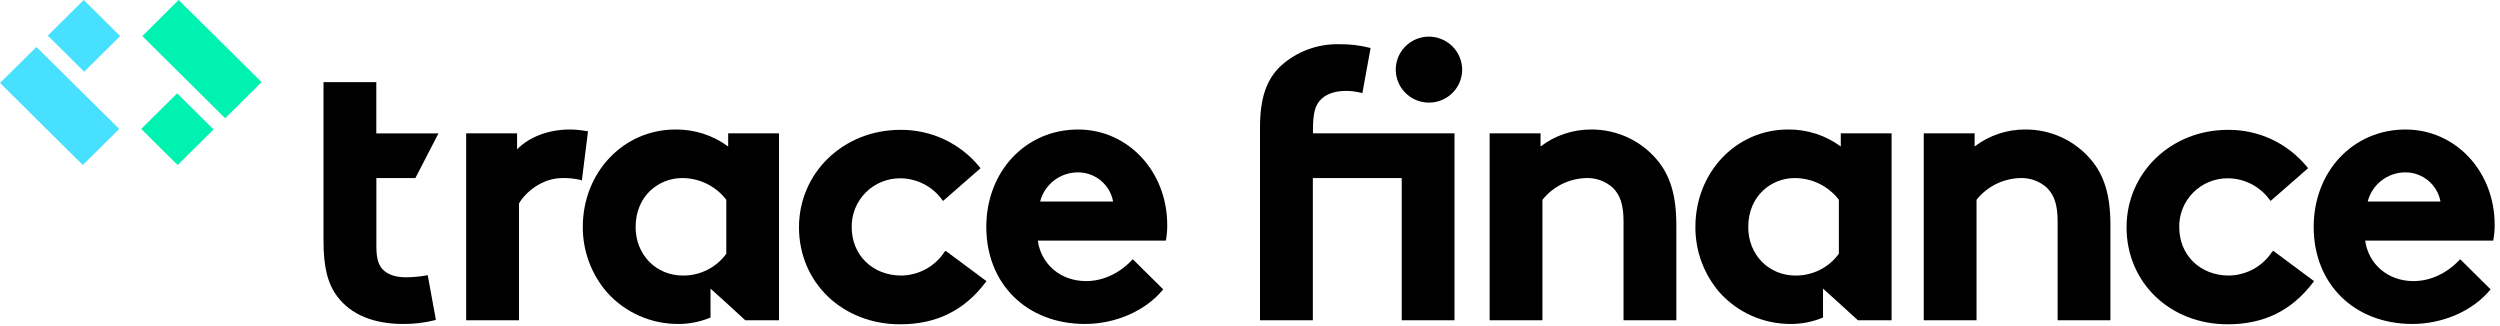
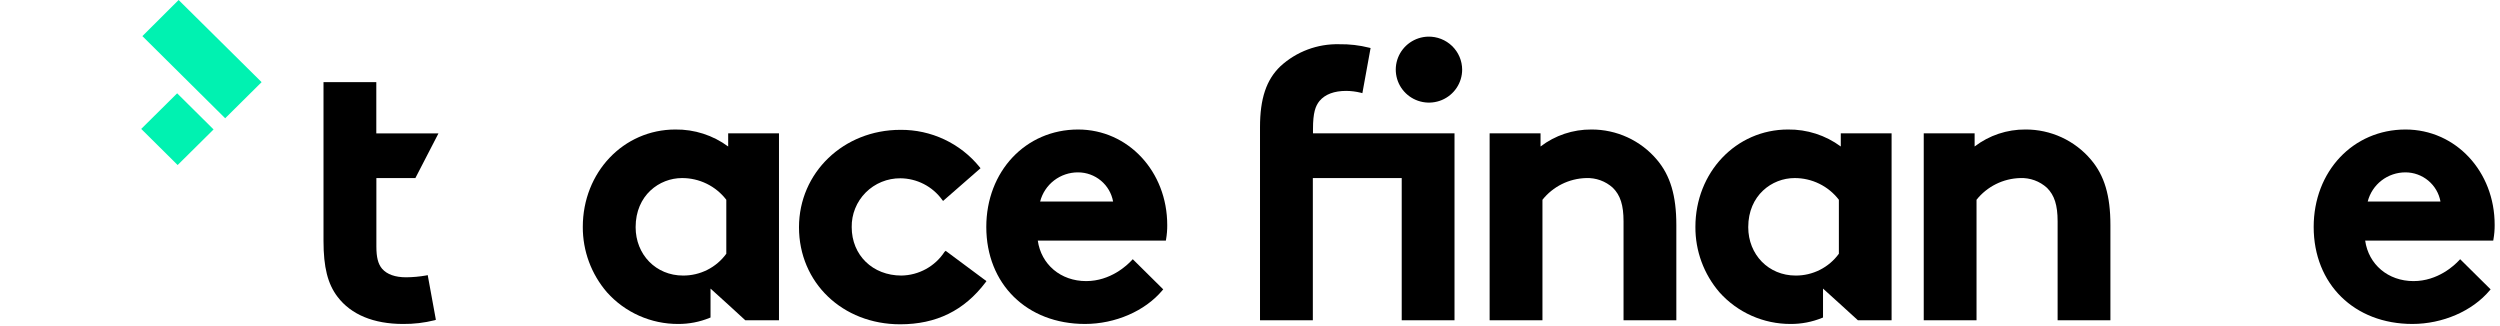
<svg xmlns="http://www.w3.org/2000/svg" width="322" height="42" viewBox="0 0 322 42" fill="none">
  <path d="M53.501 22.935L56.474 17.18H48.468V10.58H41.668V31.035C41.668 34.417 42.208 36.57 43.477 38.229C45.21 40.517 48.125 41.726 51.913 41.726C53.285 41.74 54.652 41.578 55.982 41.246L56.141 41.189L55.089 35.433L54.886 35.481C54.038 35.629 53.18 35.708 52.319 35.716C50.9 35.716 49.858 35.347 49.216 34.618C48.699 34.009 48.477 33.155 48.477 31.74V22.935H53.501Z" fill="black" />
-   <path d="M75.286 16.844C74.648 16.736 74.003 16.682 73.356 16.681C70.672 16.681 68.144 17.64 66.599 19.237V17.17H60.041V41.246H66.846V26.206C67.608 24.872 69.707 22.935 72.458 22.935C73.216 22.917 73.973 22.994 74.712 23.165L74.944 23.242L75.735 16.906L75.286 16.844Z" fill="black" />
  <path d="M121.654 32.44C121.051 33.361 120.23 34.121 119.262 34.653C118.294 35.185 117.21 35.472 116.105 35.491C112.393 35.491 109.7 32.862 109.7 29.256C109.686 28.43 109.838 27.61 110.148 26.845C110.457 26.078 110.918 25.382 111.503 24.795C112.087 24.209 112.784 23.745 113.552 23.43C114.32 23.116 115.144 22.957 115.974 22.963C117.023 22.972 118.054 23.226 118.986 23.704C119.917 24.182 120.722 24.872 121.336 25.716L121.466 25.884L126.292 21.668L126.176 21.52C124.95 20.006 123.394 18.789 121.626 17.958C119.859 17.128 117.925 16.706 115.969 16.724C108.648 16.724 102.91 22.234 102.91 29.27C102.91 36.397 108.504 41.769 115.94 41.769C120.588 41.769 124.188 40.004 126.939 36.368L127.055 36.21L121.804 32.306L121.654 32.44Z" fill="black" />
  <path d="M138.859 16.681C132.103 16.681 127.035 22.076 127.035 29.227C127.035 36.584 132.262 41.725 139.747 41.725C143.632 41.725 147.469 40.071 149.703 37.409L149.824 37.27L145.9 33.385L145.76 33.534C145.181 34.162 143.038 36.205 139.897 36.205C136.62 36.205 134.106 34.071 133.666 30.987H150.162L150.191 30.824C150.296 30.216 150.346 29.6 150.34 28.983C150.34 22.086 145.297 16.681 138.859 16.681ZM138.859 22.201C139.934 22.203 140.974 22.58 141.798 23.267C142.622 23.953 143.177 24.905 143.367 25.956H133.97C134.246 24.878 134.878 23.922 135.764 23.241C136.65 22.561 137.739 22.194 138.859 22.201V22.201Z" fill="black" />
  <path d="M169.113 16.632C169.113 14.493 169.432 13.654 169.953 13.002C170.682 12.143 171.84 11.707 173.394 11.707C174.025 11.712 174.654 11.791 175.266 11.942L175.474 11.999L176.531 6.187L176.352 6.143C175.091 5.825 173.793 5.675 172.492 5.697C169.69 5.627 166.972 6.646 164.915 8.537C163.1 10.278 162.289 12.7 162.289 16.388V41.246H169.094V22.934H180.541V41.246H187.341V17.169H169.113V16.632Z" fill="black" />
  <path d="M183.939 4.719C183.098 4.741 182.283 5.008 181.594 5.488C180.906 5.968 180.375 6.639 180.068 7.417C179.762 8.195 179.693 9.046 179.87 9.863C180.047 10.68 180.463 11.427 181.065 12.01C181.667 12.593 182.429 12.987 183.256 13.142C184.082 13.297 184.936 13.207 185.711 12.883C186.486 12.558 187.147 12.013 187.612 11.317C188.077 10.621 188.325 9.804 188.326 8.968C188.324 8.401 188.208 7.841 187.986 7.319C187.763 6.797 187.438 6.324 187.03 5.928C186.621 5.533 186.138 5.222 185.607 5.014C185.076 4.807 184.509 4.706 183.939 4.719V4.719Z" fill="black" />
  <path d="M204.971 16.681C202.604 16.664 200.299 17.434 198.422 18.868V17.17H191.864V41.246H198.668V25.731C199.341 24.886 200.193 24.197 201.162 23.714C202.132 23.231 203.197 22.965 204.281 22.935C205.556 22.883 206.8 23.334 207.741 24.192C208.706 25.151 209.112 26.431 209.112 28.508V41.246H215.912V28.983C215.912 25.199 215.135 22.599 213.402 20.561C212.369 19.339 211.078 18.358 209.621 17.688C208.164 17.017 206.577 16.674 204.971 16.681V16.681Z" fill="black" />
  <path d="M260.885 16.68C258.516 16.662 256.209 17.432 254.331 18.867V17.17H247.778V41.246H254.577V25.73C255.251 24.884 256.103 24.196 257.074 23.713C258.044 23.23 259.11 22.964 260.195 22.934C261.469 22.883 262.711 23.335 263.65 24.191C264.616 25.15 265.021 26.431 265.021 28.507V41.246H271.821V28.982C271.821 25.198 271.049 22.599 269.311 20.56C268.279 19.339 266.989 18.358 265.533 17.687C264.077 17.017 262.49 16.673 260.885 16.68V16.68Z" fill="black" />
-   <path d="M292.64 32.44C292.037 33.361 291.215 34.121 290.248 34.653C289.28 35.185 288.196 35.472 287.09 35.491C283.379 35.491 280.686 32.862 280.686 29.256C280.672 28.43 280.824 27.61 281.134 26.845C281.443 26.078 281.904 25.382 282.488 24.795C283.073 24.209 283.77 23.745 284.538 23.43C285.306 23.116 286.129 22.957 286.96 22.963C288.008 22.972 289.04 23.225 289.971 23.704C290.903 24.182 291.708 24.871 292.322 25.716L292.452 25.884L297.278 21.668L297.162 21.52C295.935 20.006 294.38 18.789 292.612 17.958C290.844 17.128 288.91 16.706 286.955 16.724C279.634 16.724 273.901 22.234 273.901 29.27C273.901 36.397 279.489 41.769 286.931 41.769C291.583 41.769 295.179 40.004 297.929 36.368L298.05 36.21L292.795 32.306L292.64 32.44Z" fill="black" />
  <path d="M309.831 16.681C303.074 16.681 298.002 22.076 298.002 29.227C298.002 36.584 303.234 41.725 310.714 41.725C314.604 41.725 318.436 40.071 320.67 37.409L320.791 37.27L316.867 33.385L316.727 33.534C316.148 34.162 314.005 36.205 310.864 36.205C307.587 36.205 305.072 34.071 304.633 30.987H321.129L321.157 30.824C321.265 30.216 321.316 29.6 321.312 28.983C321.331 22.086 316.288 16.681 309.831 16.681ZM304.961 25.956C305.235 24.88 305.863 23.926 306.745 23.245C307.628 22.565 308.714 22.197 309.831 22.201C310.905 22.204 311.944 22.582 312.766 23.268C313.589 23.954 314.144 24.906 314.333 25.956H304.961Z" fill="black" />
  <path d="M93.789 18.868C91.825 17.418 89.436 16.65 86.989 16.681C80.305 16.681 75.064 22.192 75.064 29.227C75.05 32.317 76.157 35.309 78.182 37.654C79.332 38.94 80.745 39.968 82.326 40.67C83.907 41.372 85.62 41.732 87.351 41.726C88.738 41.733 90.112 41.467 91.395 40.944L91.516 40.896V37.17L93.857 39.289L95.99 41.246H100.333V17.17H93.789V18.868ZM87.834 22.935C88.939 22.929 90.031 23.179 91.022 23.664C92.014 24.149 92.879 24.857 93.548 25.731V32.681C92.912 33.557 92.074 34.269 91.104 34.758C90.134 35.247 89.061 35.498 87.974 35.491C84.494 35.491 81.869 32.805 81.869 29.256C81.869 25.141 84.938 22.935 87.834 22.935Z" fill="black" />
  <path d="M237.093 18.868C235.129 17.418 232.74 16.65 230.293 16.681C223.609 16.681 218.368 22.192 218.368 29.227C218.35 32.316 219.451 35.307 221.471 37.654C222.622 38.94 224.034 39.968 225.615 40.67C227.196 41.372 228.909 41.732 230.64 41.726C232.027 41.733 233.402 41.467 234.685 40.944L234.805 40.896V37.17C235.158 37.481 235.848 38.129 237.146 39.289L239.294 41.246H243.637V17.17H237.093V18.868ZM231.133 22.935C232.238 22.929 233.33 23.179 234.321 23.664C235.313 24.149 236.177 24.857 236.847 25.731V32.681C236.211 33.556 235.374 34.268 234.405 34.757C233.436 35.246 232.364 35.498 231.278 35.491C227.798 35.491 225.173 32.805 225.173 29.256C225.173 25.141 228.242 22.935 231.133 22.935V22.935Z" fill="black" />
  <path fill-rule="evenodd" clip-rule="evenodd" d="M18.189 16.604L22.88 21.256L27.508 16.671L22.817 12.019L18.189 16.604ZM23.006 0L18.339 4.652L29.004 15.232L33.695 10.58L23.006 0Z" fill="#00F2B1" />
-   <path fill-rule="evenodd" clip-rule="evenodd" d="M15.477 4.652L10.786 0L6.153 4.585L10.844 9.237L15.477 4.652ZM0 10.681L10.665 21.256L15.356 16.604L4.691 6.053L0 10.681Z" fill="#48E0FF" />
</svg>